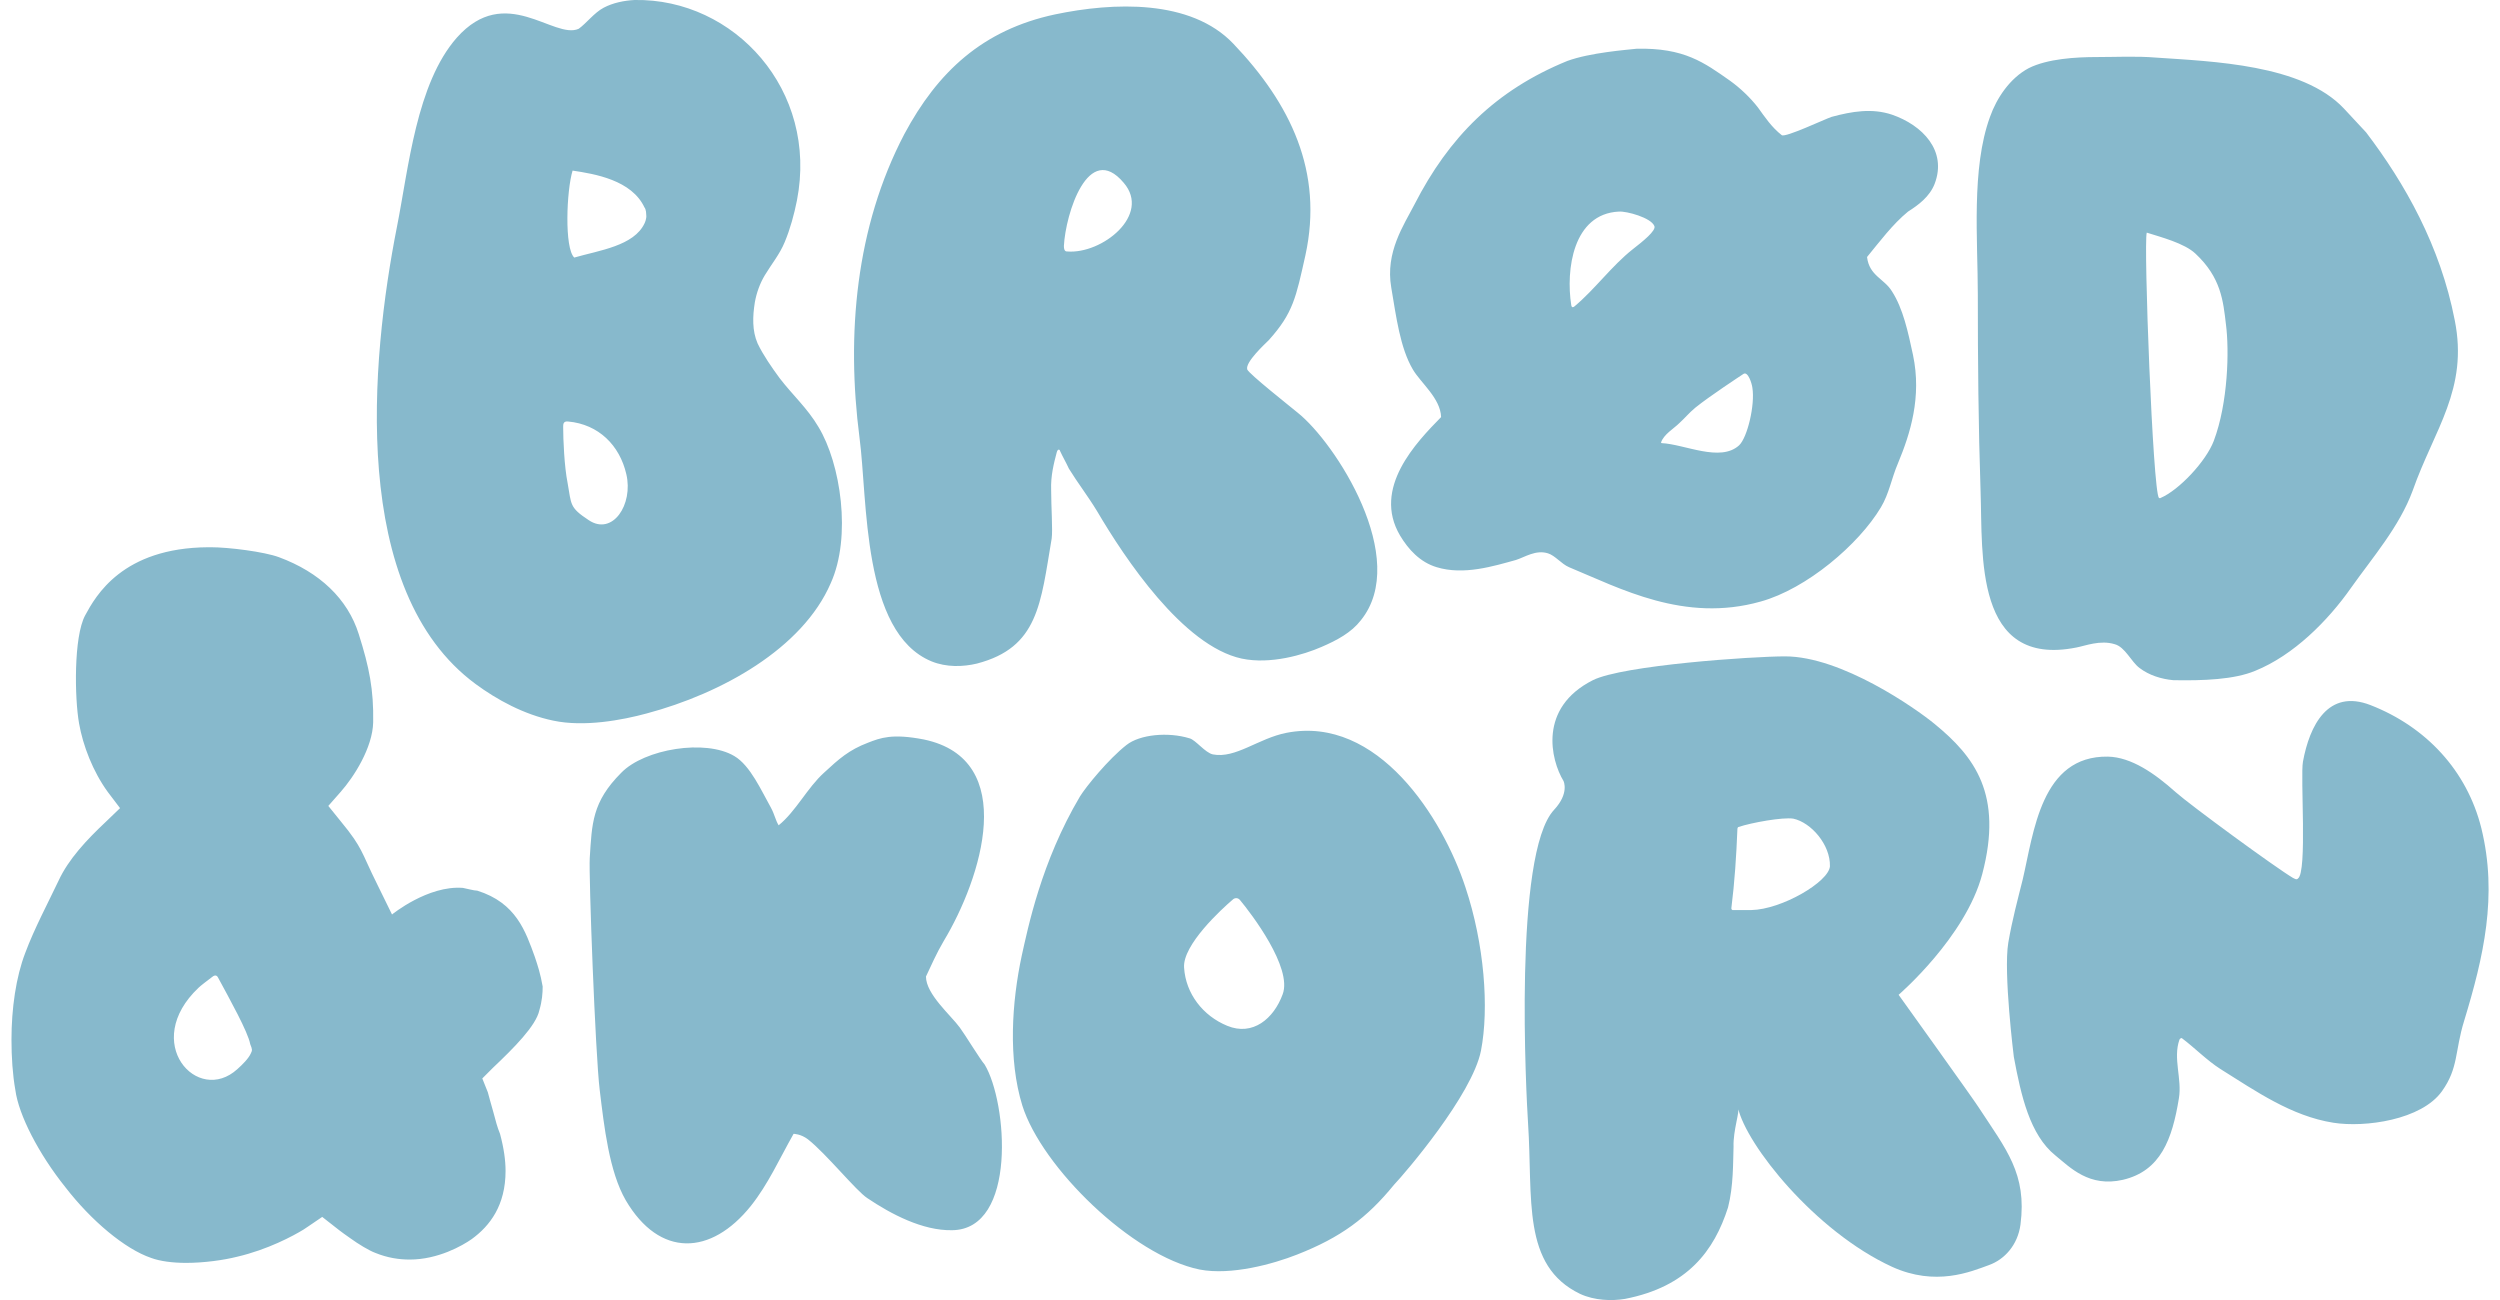
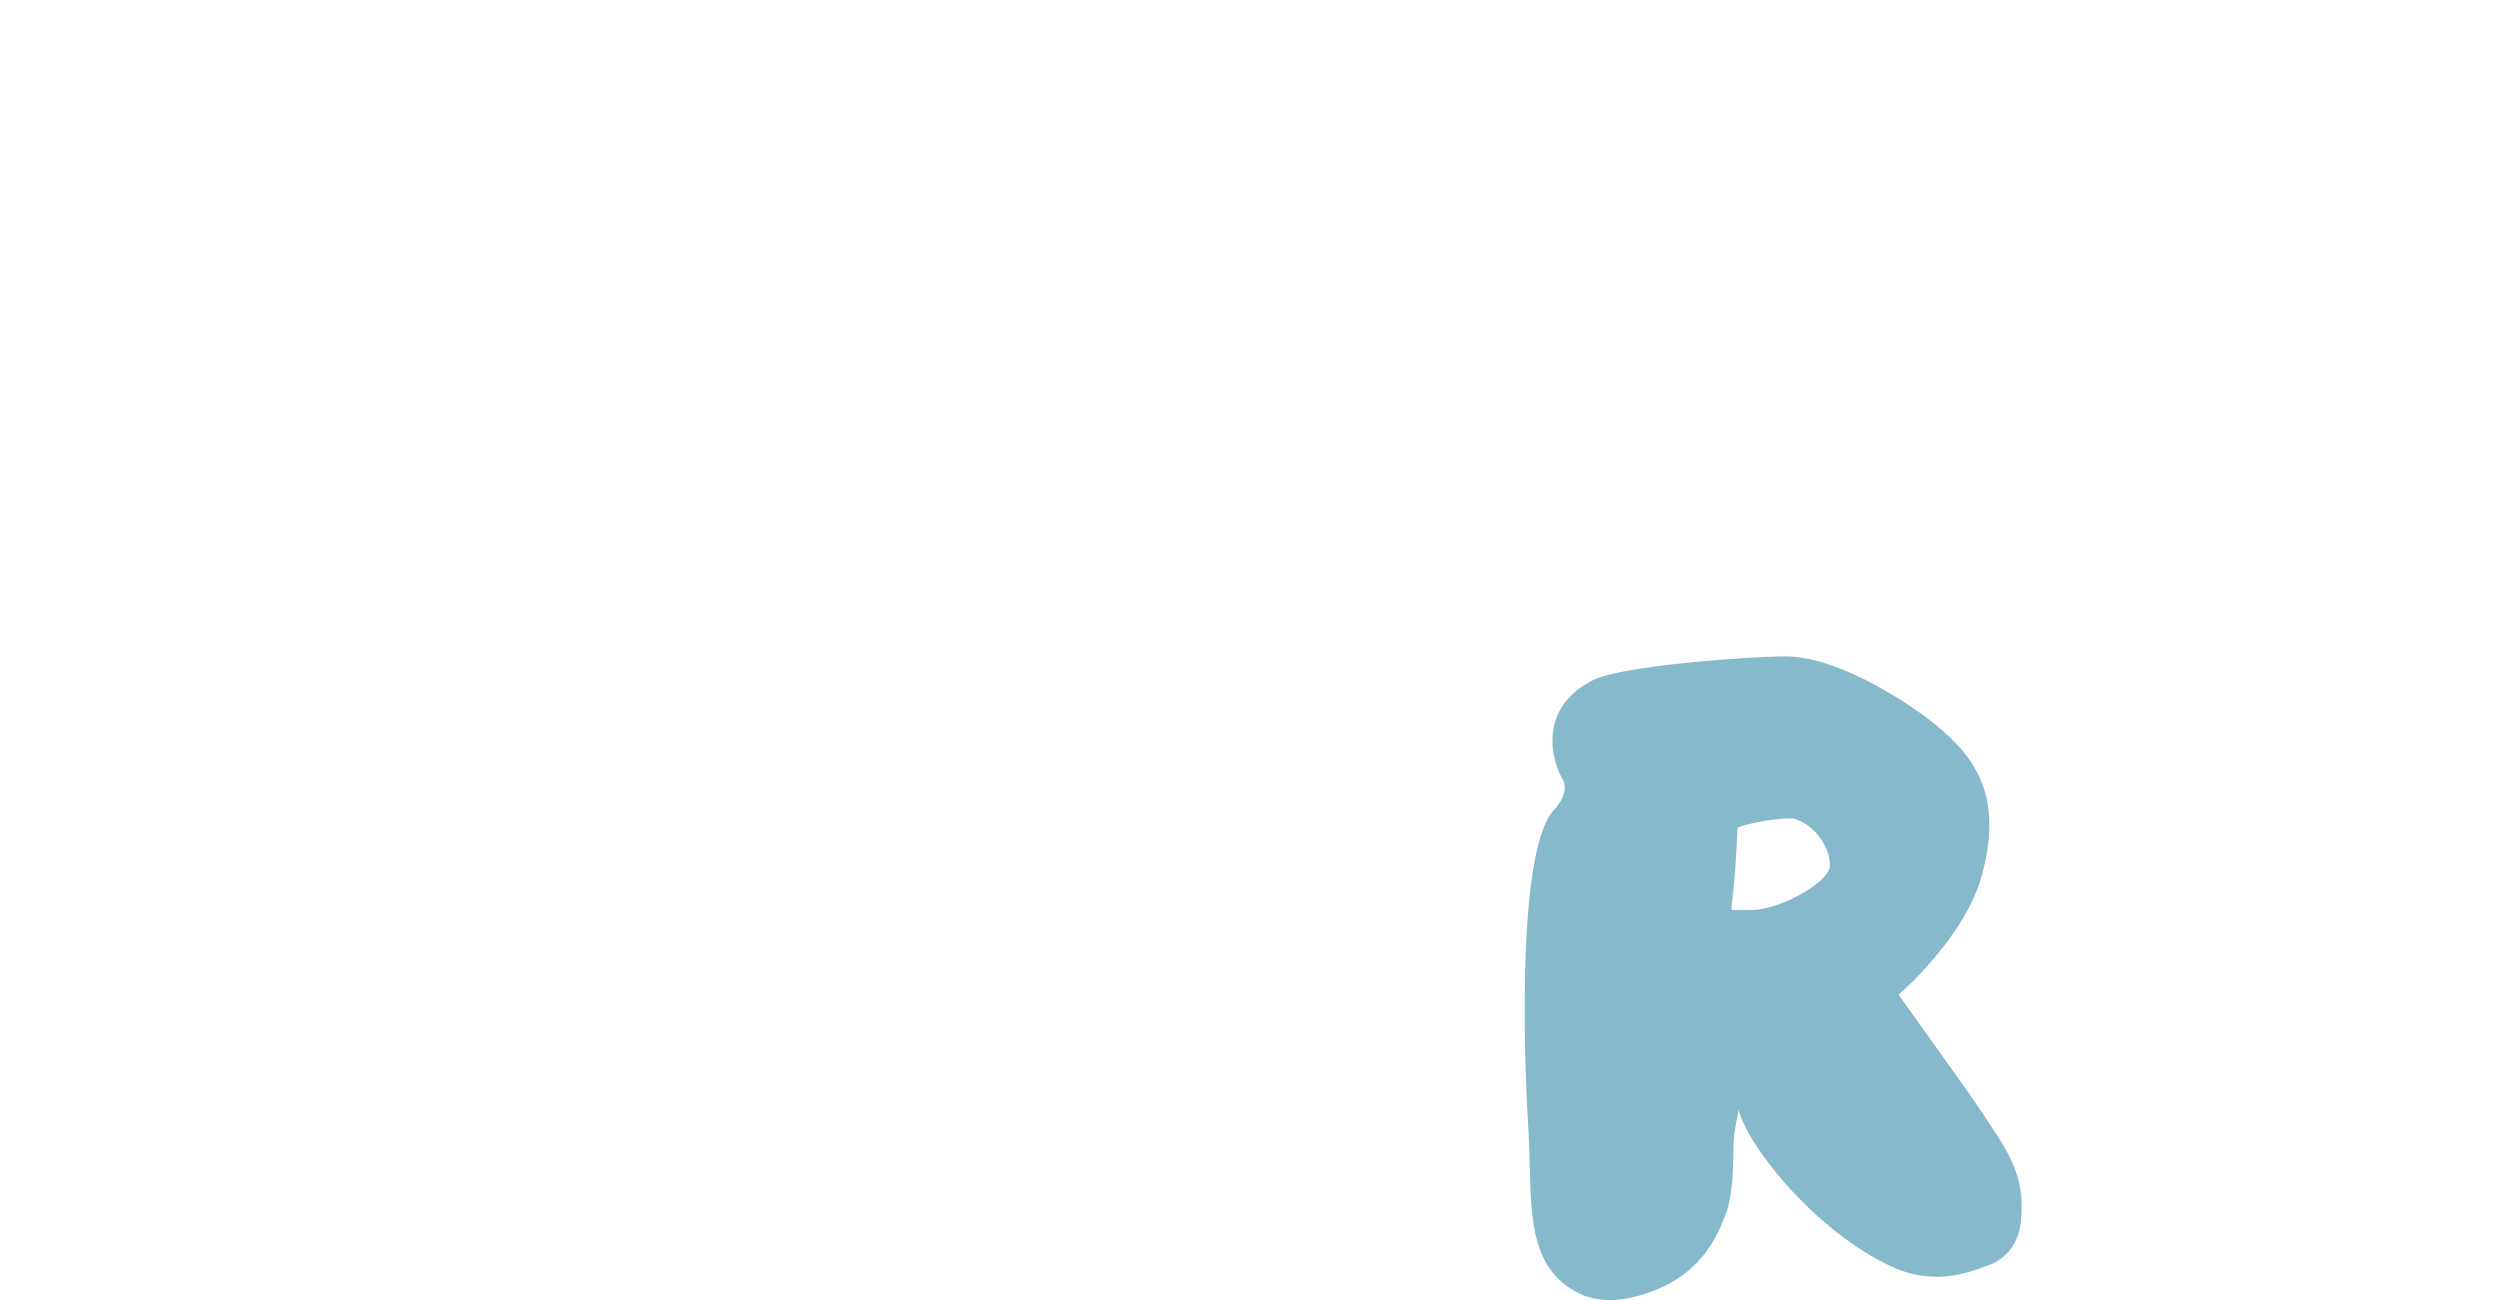
<svg xmlns="http://www.w3.org/2000/svg" id="Layer_1" viewBox="-249.3 1077.7 447.2 234.7" width="100" height="52">
  <style fill="#F0E9E3">.st0{fill:#87b9cc}</style>
-   <path class="st0" d="M-154.8 1250.5c-1.7-4.7-3.4-9.8-10.4-12-.6 0-2-.4-2.6-.5-6.3-.5-12.8 4.8-12.8 4.8l-2.5-5.1c-1.7-3.4-2.4-5.2-3.1-6.5-.7-1.3-1.4-2.5-3.8-5.4l-2.1-2.6 2.2-2.5c2.4-2.7 5.8-8 5.9-12.6.1-5.9-.7-9.9-2.6-15.9-2-6.4-7.1-11.2-14.4-13.9-2.7-1-9.1-1.8-12.3-1.8h-.5c-15.5.1-20.3 8.8-22.2 12.3-2.1 3.9-1.9 15-1.1 19.5.7 4 2.5 8.7 5.2 12.4l2.2 2.9-2.6 2.5c-3.4 3.2-6.7 6.7-8.5 10.6-1.9 4-4.4 8.7-6 13-1.7 4.4-2.5 10.1-2.5 15.7 0 3.1.2 6.3.7 9.1.6 4.5 4.2 11.5 9 17.5 4.7 6.1 10.8 11.2 15.5 12.8 1.6.6 3.9.9 6.3.9 3.3 0 6.8-.5 9.2-1.1 5.6-1.3 10.2-3.8 12-4.9l.9-.6 2.5-1.7 2.3 1.8s1.1.9 2.7 2c1.5 1.1 3.5 2.3 4.6 2.7 2.2.9 4.3 1.2 6.2 1.2 5.1 0 9.5-2.5 11.2-3.7 3.3-2.4 6.1-6.1 6.1-12.3 0-1.9-.3-4.1-1-6.7-.5-1.2-.8-2.4-1.2-3.9-.4-1.5-.9-3.1-1-3.6l-1-2.5 1.9-1.9c3.8-3.6 7.8-7.6 8.4-10.4.5-1.7.6-3.1.6-4.3-.4-2.3-.9-3.8-1.4-5.3m-51.3 17.4c-.4.9-1.5 2-2.4 2.8-7.2 6.6-17.5-4.8-7-14.7.3-.3 1.6-1.3 2.4-1.9.7-.6 1-.1 1.1.1 2.1 3.9 5.4 9.8 5.8 12 .4 1 .4 1.1.1 1.7M-37.6 1252.4c-.3-4.1 6.8-10.6 8.8-12.3.3-.3.9-.4 1.3.1 2 2.4 9.5 12.2 7.7 17-1.6 4.4-5.4 7.6-10 5.7-4.4-1.8-7.5-5.8-7.8-10.5m50.8-14.5c-4.1-12.5-15.8-31.1-32.3-27.9-5.1 1-9.2 4.7-13.3 3.9-1.4-.3-3.1-2.6-4.2-2.9-3.9-1.2-9-.7-11.4 1.2-3.2 2.5-7.3 7.5-8.4 9.3-7 11.8-9.4 23.8-10.5 28.7-1.8 8.4-2.5 18.7.1 27.1 3.5 11.1 19.8 27.1 32 29.6 5.7 1.1 13.3-1 17.6-2.7 7.9-3.1 12.6-6.6 17.5-12.6 2-2.1 14.1-16.2 15.7-24.2 1.5-7.7.6-19.3-2.8-29.5M193.5 1262c-1.7 5.5-1 8.5-4 12.7-3.7 5.2-13.9 6.6-19.6 5.7-7.6-1.2-14-5.7-20.4-9.7-2.5-1.6-4.6-3.8-7-5.6-.4.2-.2 0-.4.3-1.2 3.4.5 7.1-.1 10.6-1.2 7.4-3.3 13.1-10.1 14.7-6.1 1.4-9.5-2.2-12.2-4.4-4.6-3.7-6.2-10.8-7.5-17.8 0 0-1.9-15.2-1-20.6.7-4.1 1.7-7.8 2.6-11.4 2-8.5 3.3-22.4 15.4-22.2 4.2.1 8.4 3 12.2 6.4 2.7 2.4 18 13.6 21.2 15.5.7.4.8.2.9.1 1.7-1.1.4-18.4.9-21.1 1.2-6.5 4.5-13.2 12.2-10.2 10 3.9 17.4 11.8 20 22.2 3 12.2.4 23.3-3.1 34.8M-94.7 1211.8c-3.4 1.3-5.2 2.9-7.9 5.4-3 2.7-5.1 7-8.2 9.5-.6-1-.7-1.9-1.4-3.2-1.7-3-3.7-7.6-6.6-9.3-5.2-3.1-16.2-1.3-20.4 3-5.3 5.3-5.3 9.2-5.7 15.4-.2 3 1 35.4 1.8 41.9.8 6.6 1.7 14.7 4.7 19.9 6.1 10.4 15.4 10 22.6 1 3.1-3.9 5.1-8.4 7.7-13 0 0 1.3 0 2.6 1 3.3 2.6 8.7 9.3 10.7 10.6 4.3 2.9 10 5.9 15.3 5.8 11.8-.1 10-23.1 5.9-29.9-.8-.9-3.6-5.5-4.5-6.7-1.6-2.2-6.1-6-6.1-9.2.9-1.9 1.9-4.2 3.2-6.4 6.8-11.3 13.7-32.8-3.6-36.4-5.7-1.1-7.8-.3-10.1.6M48.6 1157.7l-.1-.1c.5-1.5 2.3-2.5 3.3-3.5 1.1-1 1.7-1.8 2.9-2.8 2.6-2.1 8.1-5.7 8.7-6.1.8-.5 1.5 1.7 1.6 2.5.5 3.1-.9 9-2.4 10.4-3.4 3.1-9.8-.2-14-.4m-5.2-35c-3.8 3-6.8 7.2-10.5 10.3-.1.1-.5.4-.6-.2-1-6.4.3-16.5 8.6-16.9 1.4-.1 5.8 1.1 6.4 2.6.4.8-2.1 2.8-3.9 4.2m54.5-11.8c2.3-6-2.2-10.6-7.7-12.5-3.6-1.2-7.2-.6-10.9.4-1.2.4-8.4 3.8-9 3.3-1.8-1.4-3-3.2-4.3-5-1.4-1.8-3.2-3.5-5-4.8-4.7-3.3-8.3-6-16.9-5.8-1.8.2-8.4.7-12.5 2.2-13 5.3-21.4 13.8-27.6 25.9-1.9 3.7-5.3 8.6-4.2 15 .9 5.3 1.6 10.9 3.9 14.8 1.4 2.4 5 5.2 5.1 8.6-4.4 4.5-12.5 12.8-7.4 21.4 1.5 2.5 3.6 4.8 6.6 5.7 4.9 1.5 10.3-.2 14.3-1.3 1.6-.5 3.6-1.9 5.8-1.2 1.3.4 2.4 1.9 3.8 2.5 9.2 3.8 20.8 10.1 34.6 6.2 8.3-2.3 17.7-10.3 21.7-17 1.5-2.5 1.9-5.2 3.1-8 2.2-5.3 4.3-11.9 2.7-19.5-.9-4.2-1.8-8.4-3.8-11.5-1.4-2.3-4.1-2.8-4.5-6.2 2.3-2.8 4.6-5.9 7.4-8.2 1.9-1.2 3.9-2.7 4.8-5M-134.7 1116.5c.1.7-.3 1.5-.3 1.5-1.9 4.1-8.2 4.9-12.7 6.2-1.8-1.7-1.4-12.1-.3-15.7 4 .6 10.7 1.7 13 6.7 0-.1.3.4.3 1.3m-14.2 48.4c-.6-3-.8-7.9-.8-10.1 0-.5 0-1.1.9-1 5.5.5 9.3 4.3 10.5 9.5 1.3 5.5-2.5 11.2-6.8 8.3-3.5-2.3-3.1-2.8-3.8-6.7m45.3-10.1c-2-3.4-4.7-5.8-7-8.8-1.4-1.9-3-4.2-4-6.3-1-2.3-.9-4.9-.5-7.4.3-1.7.9-3.4 1.8-4.9 1.2-2 2.7-3.8 3.6-6 1-2.4 1.7-5 2.2-7.5 3.9-19.9-11.3-36.5-29.3-36.2-1.9.1-3.9.5-5.6 1.4-1.7.9-3.1 2.8-4.5 3.8-4.5 2-13.2-8.3-22 1.6-7.3 8.3-8.7 23.5-10.8 34.1-4.8 24.3-8.6 65.8 14.2 82.6 3.8 2.8 8.7 5.5 14 6.6 5.6 1.2 12.5-.1 16.9-1.3 13.5-3.6 28.1-11.7 33.2-23.5 3.8-8.4 1.8-21.6-2.2-28.2M-17.1 1152.2c-1.2-1-8.8-7-9.1-7.8-.4-1.3 3.2-4.6 3.9-5.3 4.4-4.9 4.9-7.7 6.6-15.3 3.3-15.1-2.7-27.4-13-38.2-7.7-8.1-21.7-7.5-32.2-5.3-13.1 2.8-21.2 10.4-27.2 21.6-8.8 16.8-10.5 36.2-8.1 54.8 1.5 11.2.4 35.2 13 40.4 2.7 1.1 5.7 1 8.2.4 11.1-2.9 11.5-10.8 13.5-22.6.2-1.5-.1-5.8-.1-8.7-.1-2.6.5-4.9 1-6.8.2-.8.6-.5.6-.3.5 1.1 1.1 2.1 1.6 3.2 1.6 2.6 3.4 4.9 5.1 7.7 5 8.5 15.5 24.3 26.1 26.6 5.2 1.1 11.2-.7 14.4-2.1 2.8-1.2 5.4-2.6 7.1-4.8 9-11.1-4.6-32.1-11.4-37.5m-41.6-29.1c-.2 0-.6 0-.6-1 .3-5.8 4.4-19 10.8-11.4 5 5.8-3.9 12.9-10.2 12.4M191.8 1135.5c-2.6-13.4-9-24.7-16-33.9-1.3-1.4-2.7-2.9-4-4.3-7.5-8-23.8-8.5-33.9-9.2-3.6-.3-7.2-.1-10.7-.1-3.8 0-8.9.3-12.3 2-3.4 1.8-5.8 5.4-7 8.8-3.4 9.3-2.2 22.2-2.2 32.1 0 11.9.1 23.7.5 35.6.4 11.3-1.2 31.8 17.3 28.1 1.6-.3 4.3-1.4 6.9-.6 1.9.5 3 3.2 4.5 4.3 1.7 1.3 3.9 2 6.1 2.2 5.4.1 11-.1 14.8-1.7 6.9-2.8 13.1-9 17.3-15 3.9-5.5 8.7-11 11.1-17.5 3.9-11.1 10.1-18.3 7.6-30.8m-41.3.8c.6 4.6.4 14.1-2.2 21-1.4 3.7-6.3 8.9-9.6 10.3-.1.1-.3 0-.3 0-1.1-1.1-2.8-46-2.2-47.9 2.5.8 6.8 1.9 8.8 3.8 4.6 4.3 5 8.5 5.5 12.8" fill="#87B9CC" />
  <path class="st0" d="M105.9 1277.7c-.8-1.3-14.5-20.4-14.5-20.4s12.1-10.4 15.1-21.8c3.8-14.4-1.4-21.2-8.6-27.1-3.4-2.8-16.8-12.2-27-12.2-5.9 0-29.3 1.6-34.7 4.3-9.9 5-7.6 14.4-5.3 18.2 0 0 1.1 2.2-1.7 5.2-7.4 7.9-5 51.9-4.7 56.6.9 13.6-1.2 25.7 9.4 30.8 2.6 1.2 5.7 1.3 8.1.9 11.3-2.2 16.1-8.7 18.6-16.5 1-3.9.9-8.1 1-11-.1-2.9 1.2-6.5.8-7 1.5 6.7 13.9 22.3 27.8 28.7 7.9 3.6 14.2.9 17.5-.3 2.8-1 5.2-3.6 5.7-7.3 1.2-9.2-2.6-13.6-7.5-21.1M64.8 1242h-3.4s-.2-.1-.2-.3c.6-4.8.9-9.4 1.1-14.4 0-.1.1-.3.2-.3 2.4-.8 8-1.8 9.9-1.5 3.2.7 6.7 4.7 6.6 8.6-.2 2.8-8.7 7.8-14.2 7.9" fill="#87B9CC" />
</svg>